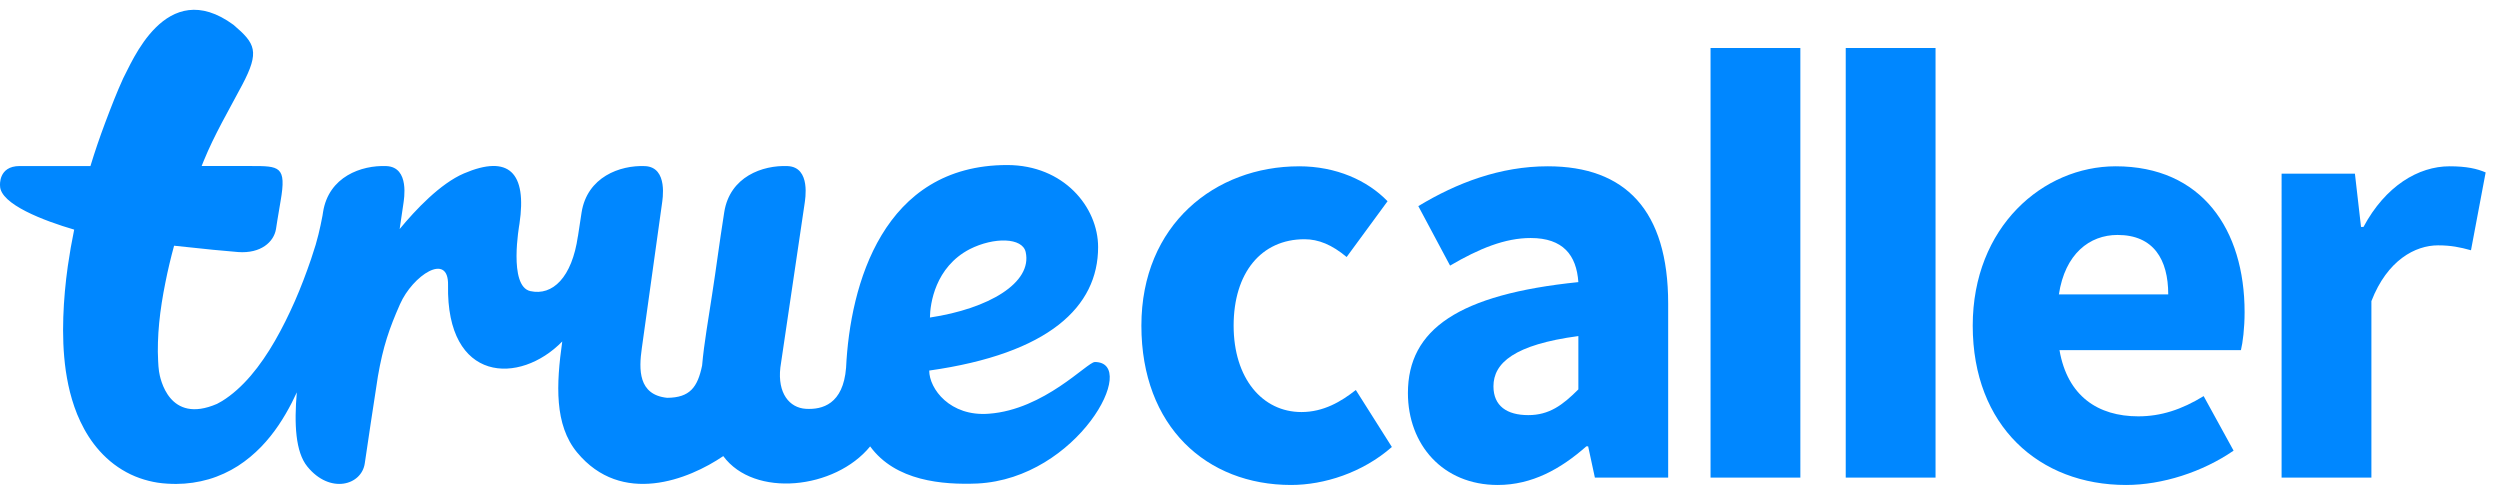
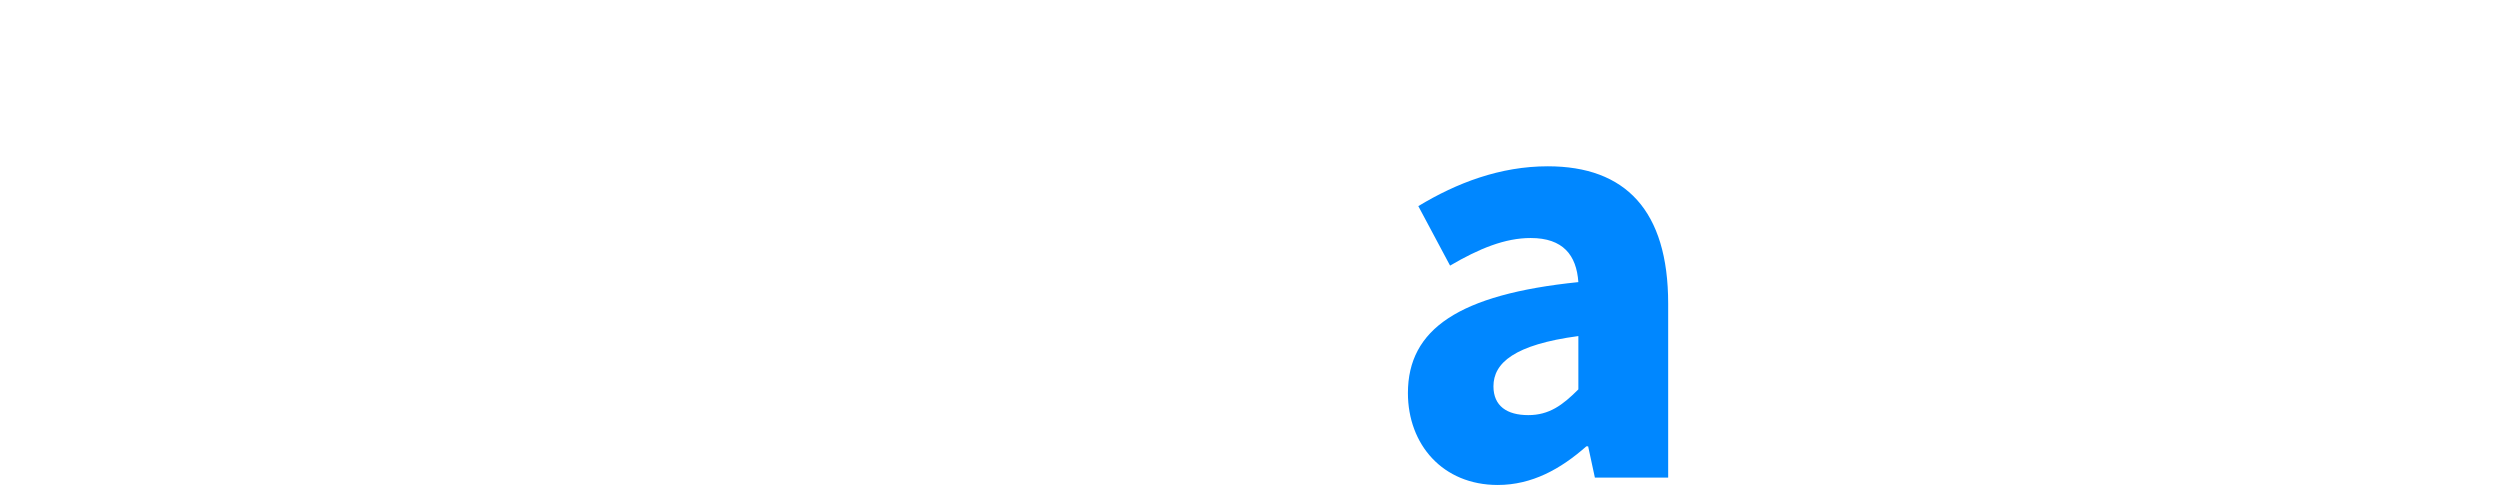
<svg xmlns="http://www.w3.org/2000/svg" fill="#0087ff" width="107" height="21" viewBox="0 0 119 23" data-v-a0ddbe76="">
  <g data-v-a0ddbe76="">
-     <path d="M48.823 11.822c.324 1.462-1.762 2.694-4.558 3.115.008-.654.246-2.398 1.896-3.256 1.155-.583 2.508-.556 2.662.14m3.286 5.235c-.348 0-2.405 2.266-5.035 2.459-1.852.147-2.843-1.186-2.843-2.054 5.705-.807 8.039-3.039 8.039-5.876 0-1.907-1.638-3.907-4.33-3.907-5.907 0-7.479 5.69-7.667 9.649-.137 1.737-1.134 2.001-1.915 1.955-.78-.047-1.353-.737-1.213-1.967l1.157-7.823c.014-.134.318-1.715-.811-1.764-1.19-.051-2.75.501-3.017 2.192-.261 1.657-.371 2.602-.582 3.947-.167 1.128-.378 2.273-.472 3.354-.214 1.032-.579 1.531-1.666 1.537-1.379-.143-1.348-1.349-1.203-2.366l.96-6.883c.014-.135.318-1.731-.811-1.78-1.19-.051-2.75.517-3.017 2.207-.066.419-.123.793-.174 1.139l-.001-.011c-.282 1.971-1.208 2.849-2.264 2.615-1.056-.234-.523-3.164-.518-3.202.364-2.449-.511-3.311-2.642-2.4-1.122.48-2.294 1.72-3.061 2.648l.182-1.233c.014-.135.318-1.716-.811-1.764-1.19-.051-2.75.501-3.017 2.191-.01.063-.019.124-.029.185l-0-.004s-.129.724-.321 1.37c-.081.261-.163.517-.219.682-.233.682-.487 1.353-.773 2.005-.287.651-.6 1.285-.946 1.886-.173.3-.354.592-.547.87-.191.279-.394.545-.606.793-.423.495-.893.916-1.363 1.205-.082.05-.163.094-.244.136-2.291.991-2.71-1.214-2.76-1.544-.024-.16-.034-.33-.042-.504-.017-.282-.018-.576-.009-.88.008-.303.029-.614.059-.929.061-.63.166-1.276.296-1.923.115-.582.255-1.166.413-1.749 1.35.15 2.602.269 3.052.302 1.08.078 1.695-.481 1.798-1.089.081-.476.024-.215.22-1.34.29-1.666-.05-1.666-1.42-1.666 0 0-.971 0-2.338 0.0.034-.083.067-.166.1-.248.511-1.251 1.169-2.361 1.828-3.608.848-1.603.627-1.976-.41-2.863-3.242-2.38-4.871 1.867-5.25 2.539-.305.667-.562 1.332-.863 2.129-.254.677-.488 1.36-.698 2.052H.936c-1.029 0-.934.938-.934.938 0 .879 2.104 1.672 3.529 2.088-.118.574-.22 1.154-.304 1.742-.111.79-.186 1.594-.214 2.42-.027.826-.006 1.674.119 2.561.067.443.156.897.295 1.361.069.232.15.466.245.703.097.236.209.475.34.713.261.475.607.952 1.058 1.369.448.417 1.004.759 1.578.959.287.102.576.173.858.217.282.044.624.061.889.06.52-.002 1.042-.078 1.543-.223.5-.147.971-.367 1.388-.633.417-.268.781-.579 1.1-.906.638-.659 1.092-1.385 1.465-2.107.083-.163.162-.326.237-.49-.129 1.505-.065 2.835.5 3.531 1.076 1.327 2.589.896 2.736-.157.129-.921.416-2.77.624-4.137.247-1.425.538-2.269 1.052-3.434.603-1.37 2.318-2.499 2.287-.911-.091 4.665 3.413 4.759 5.436 2.685-.289 2.044-.379 3.971.707 5.283 2.122 2.563 5.31 1.295 6.957.174 1.475 2.003 5.323 1.584 6.992-.462 1.204 1.651 3.441 1.835 5.107 1.767 4.778-.24 7.737-5.784 5.584-5.784" data-v-a0ddbe76="" />
-     <path d="M61.831 7.738c1.774 0 3.257.671 4.217 1.663l-1.948 2.655c-.698-.583-1.337-.846-2.006-.846-2.064 0-3.373 1.604-3.373 4.113 0 2.509 1.367 4.113 3.228 4.113 1.047 0 1.89-.496 2.588-1.05l1.716 2.713c-1.396 1.225-3.228 1.808-4.798 1.808-4.013 0-7.125-2.771-7.125-7.584 0-4.813 3.518-7.584 7.502-7.584" data-v-a0ddbe76="" />
    <g transform="translate(66.84 7.654)" data-v-a0ddbe76="">
      <path d="M5.906 11.928c.989 0 1.629-.467 2.384-1.225v-2.538c-3.053.408-4.042 1.283-4.042 2.392 0 .933.64 1.371 1.657 1.371m2.384-6.33c-.087-1.283-.727-2.1-2.268-2.1-1.221 0-2.443.496-3.838 1.313L.672 1.98C2.504.872 4.569.084 6.837.084c3.693 0 5.728 2.1 5.728 6.534v8.284H9.076l-.32-1.487h-.087c-1.221 1.079-2.588 1.838-4.217 1.838-2.617 0-4.275-1.925-4.275-4.376 0-3.034 2.413-4.696 8.113-5.28" data-v-a0ddbe76="" />
    </g>
-     <path d="M81.422 22.557h4.275V2.108h-4.275m6.435 20.448h4.275V2.108h-4.275m15.351 11.727c0-1.663-.698-2.829-2.413-2.829-1.338 0-2.501.904-2.792 2.829h5.205zm-2.501-6.097c4.1 0 6.136 3.005 6.136 6.943 0 .759-.087 1.459-.175 1.809h-8.636c.378 2.188 1.832 3.15 3.751 3.15 1.076 0 2.065-.321 3.111-.963l1.425 2.596c-1.483 1.021-3.402 1.634-5.118 1.634-4.129 0-7.299-2.801-7.299-7.584 0-4.697 3.344-7.585 6.804-7.585zm7.897.35h3.49l.291 2.538h.116c1.047-1.954 2.617-2.888 4.1-2.888.814 0 1.309.117 1.716.292l-.698 3.705c-.523-.146-.96-.234-1.57-.234-1.076 0-2.413.7-3.17 2.655v8.401h-4.275V8.088z" data-v-a0ddbe76="" />
  </g>
</svg>